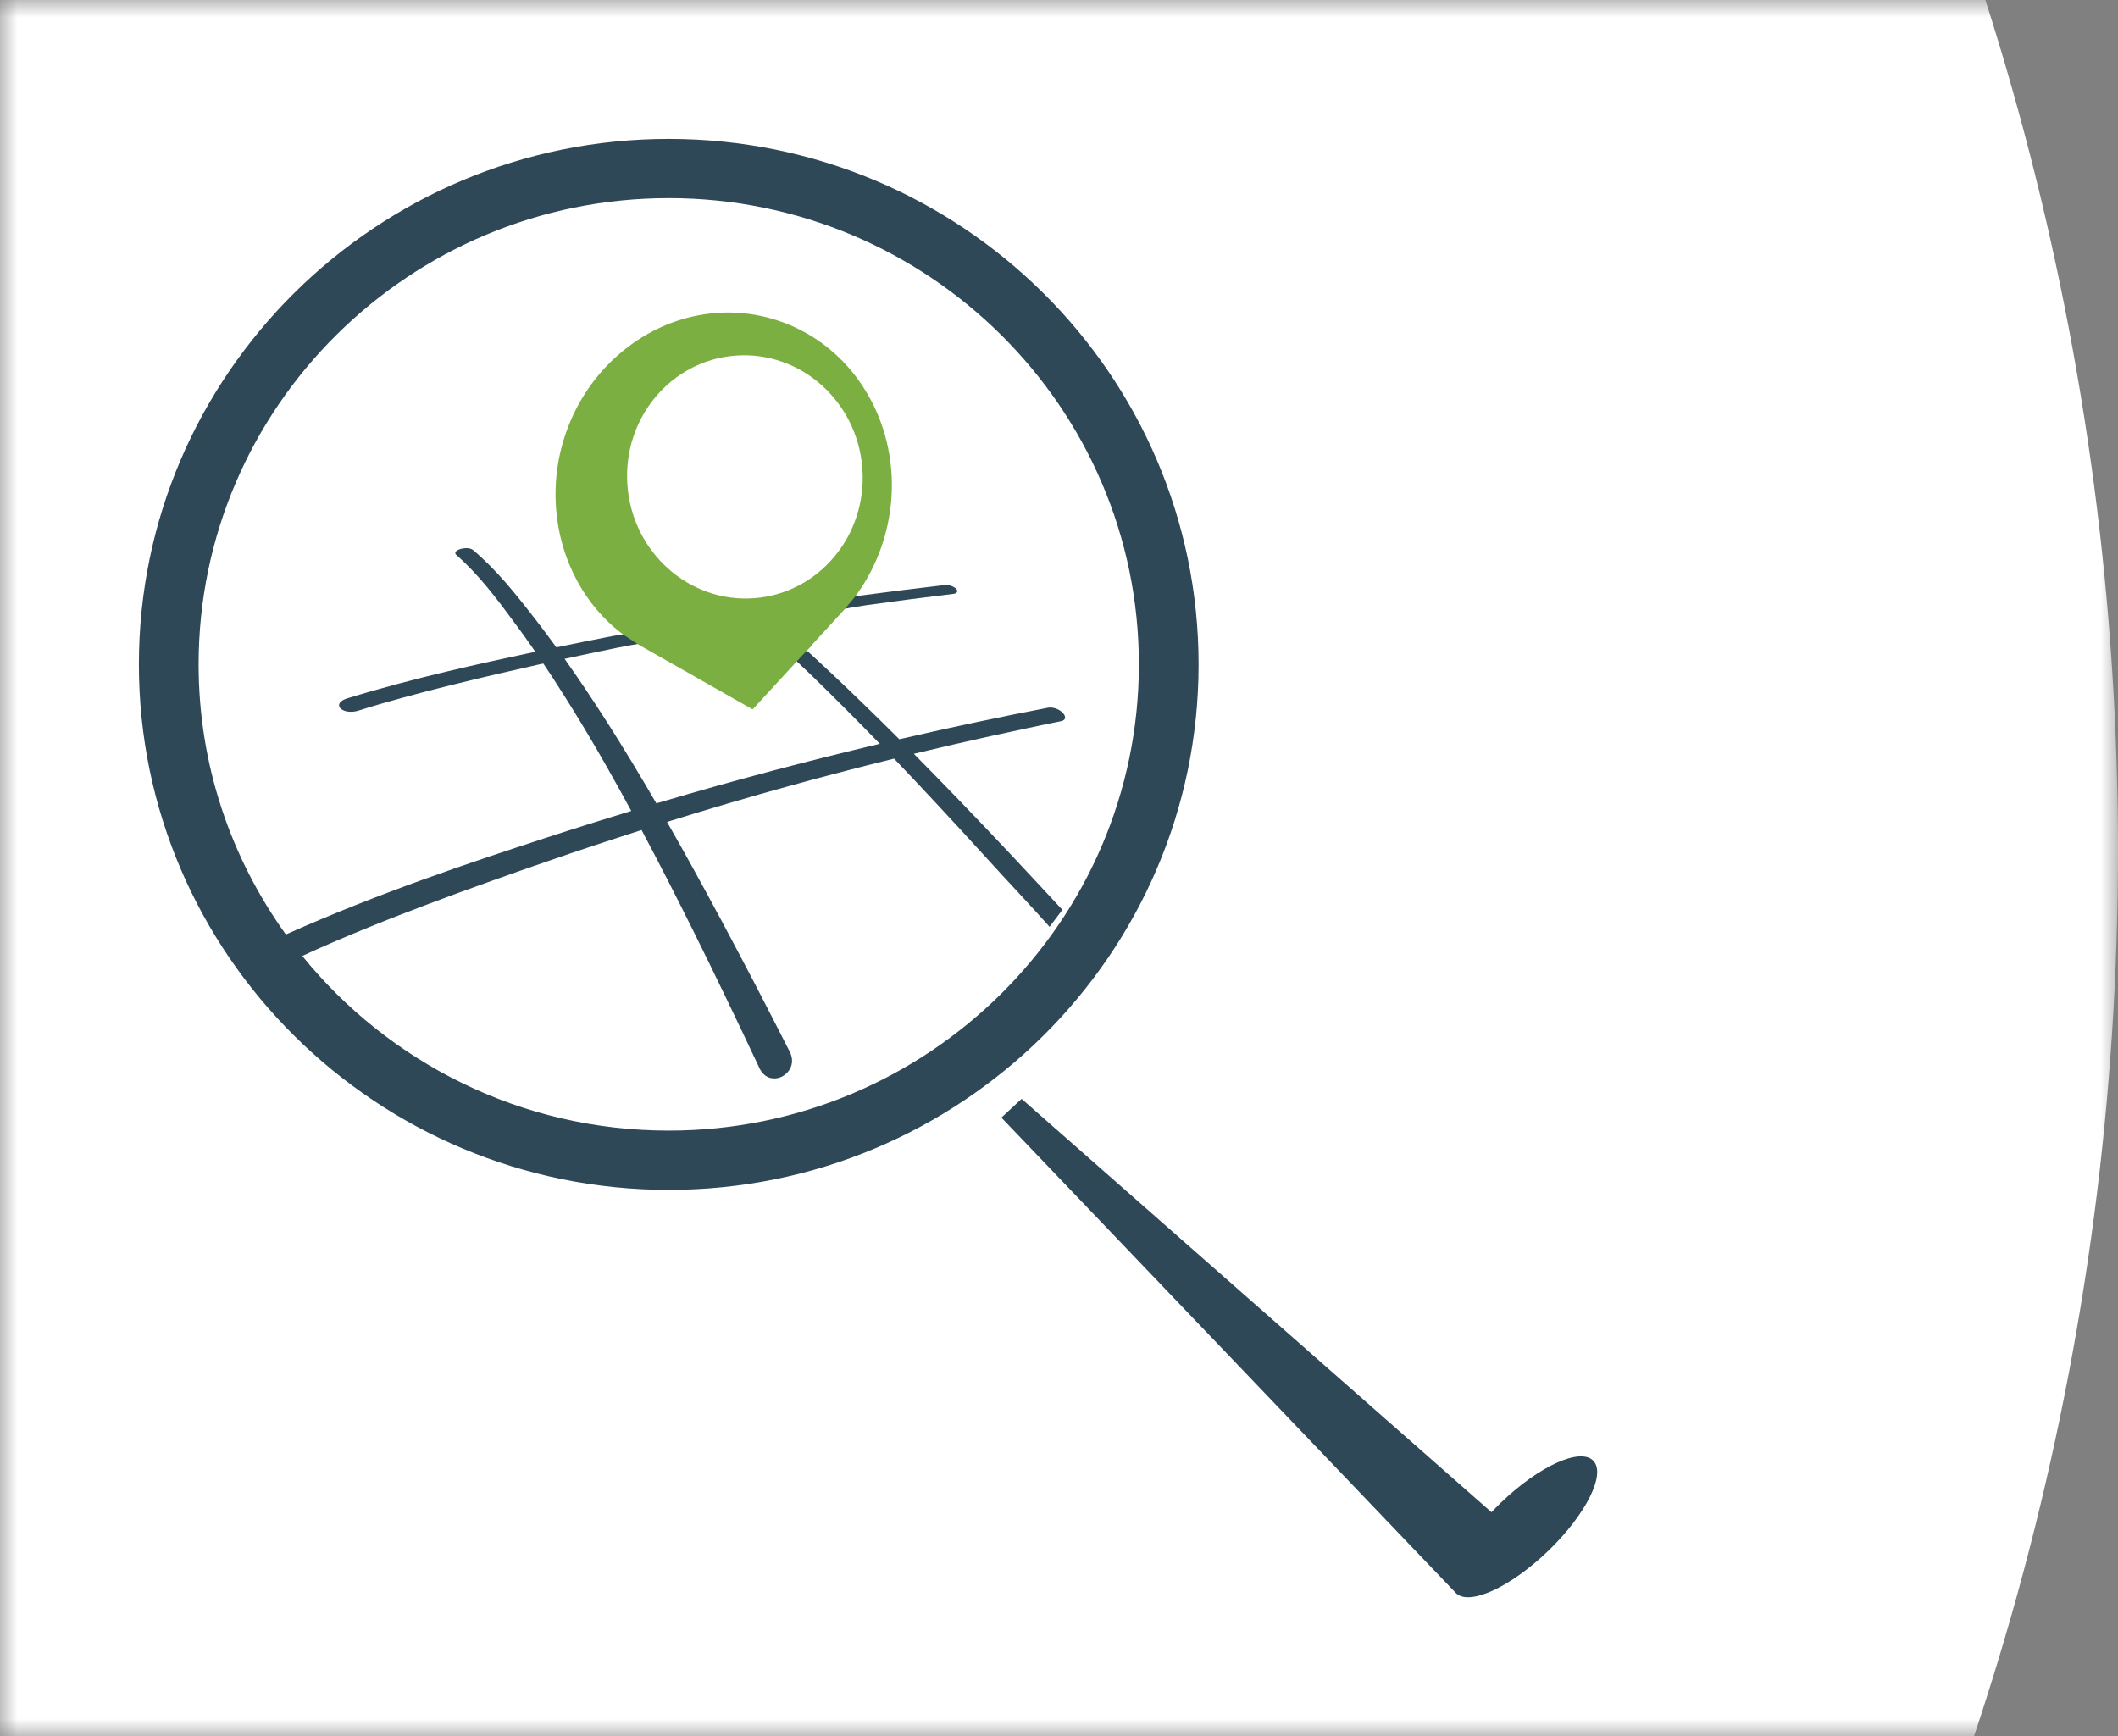
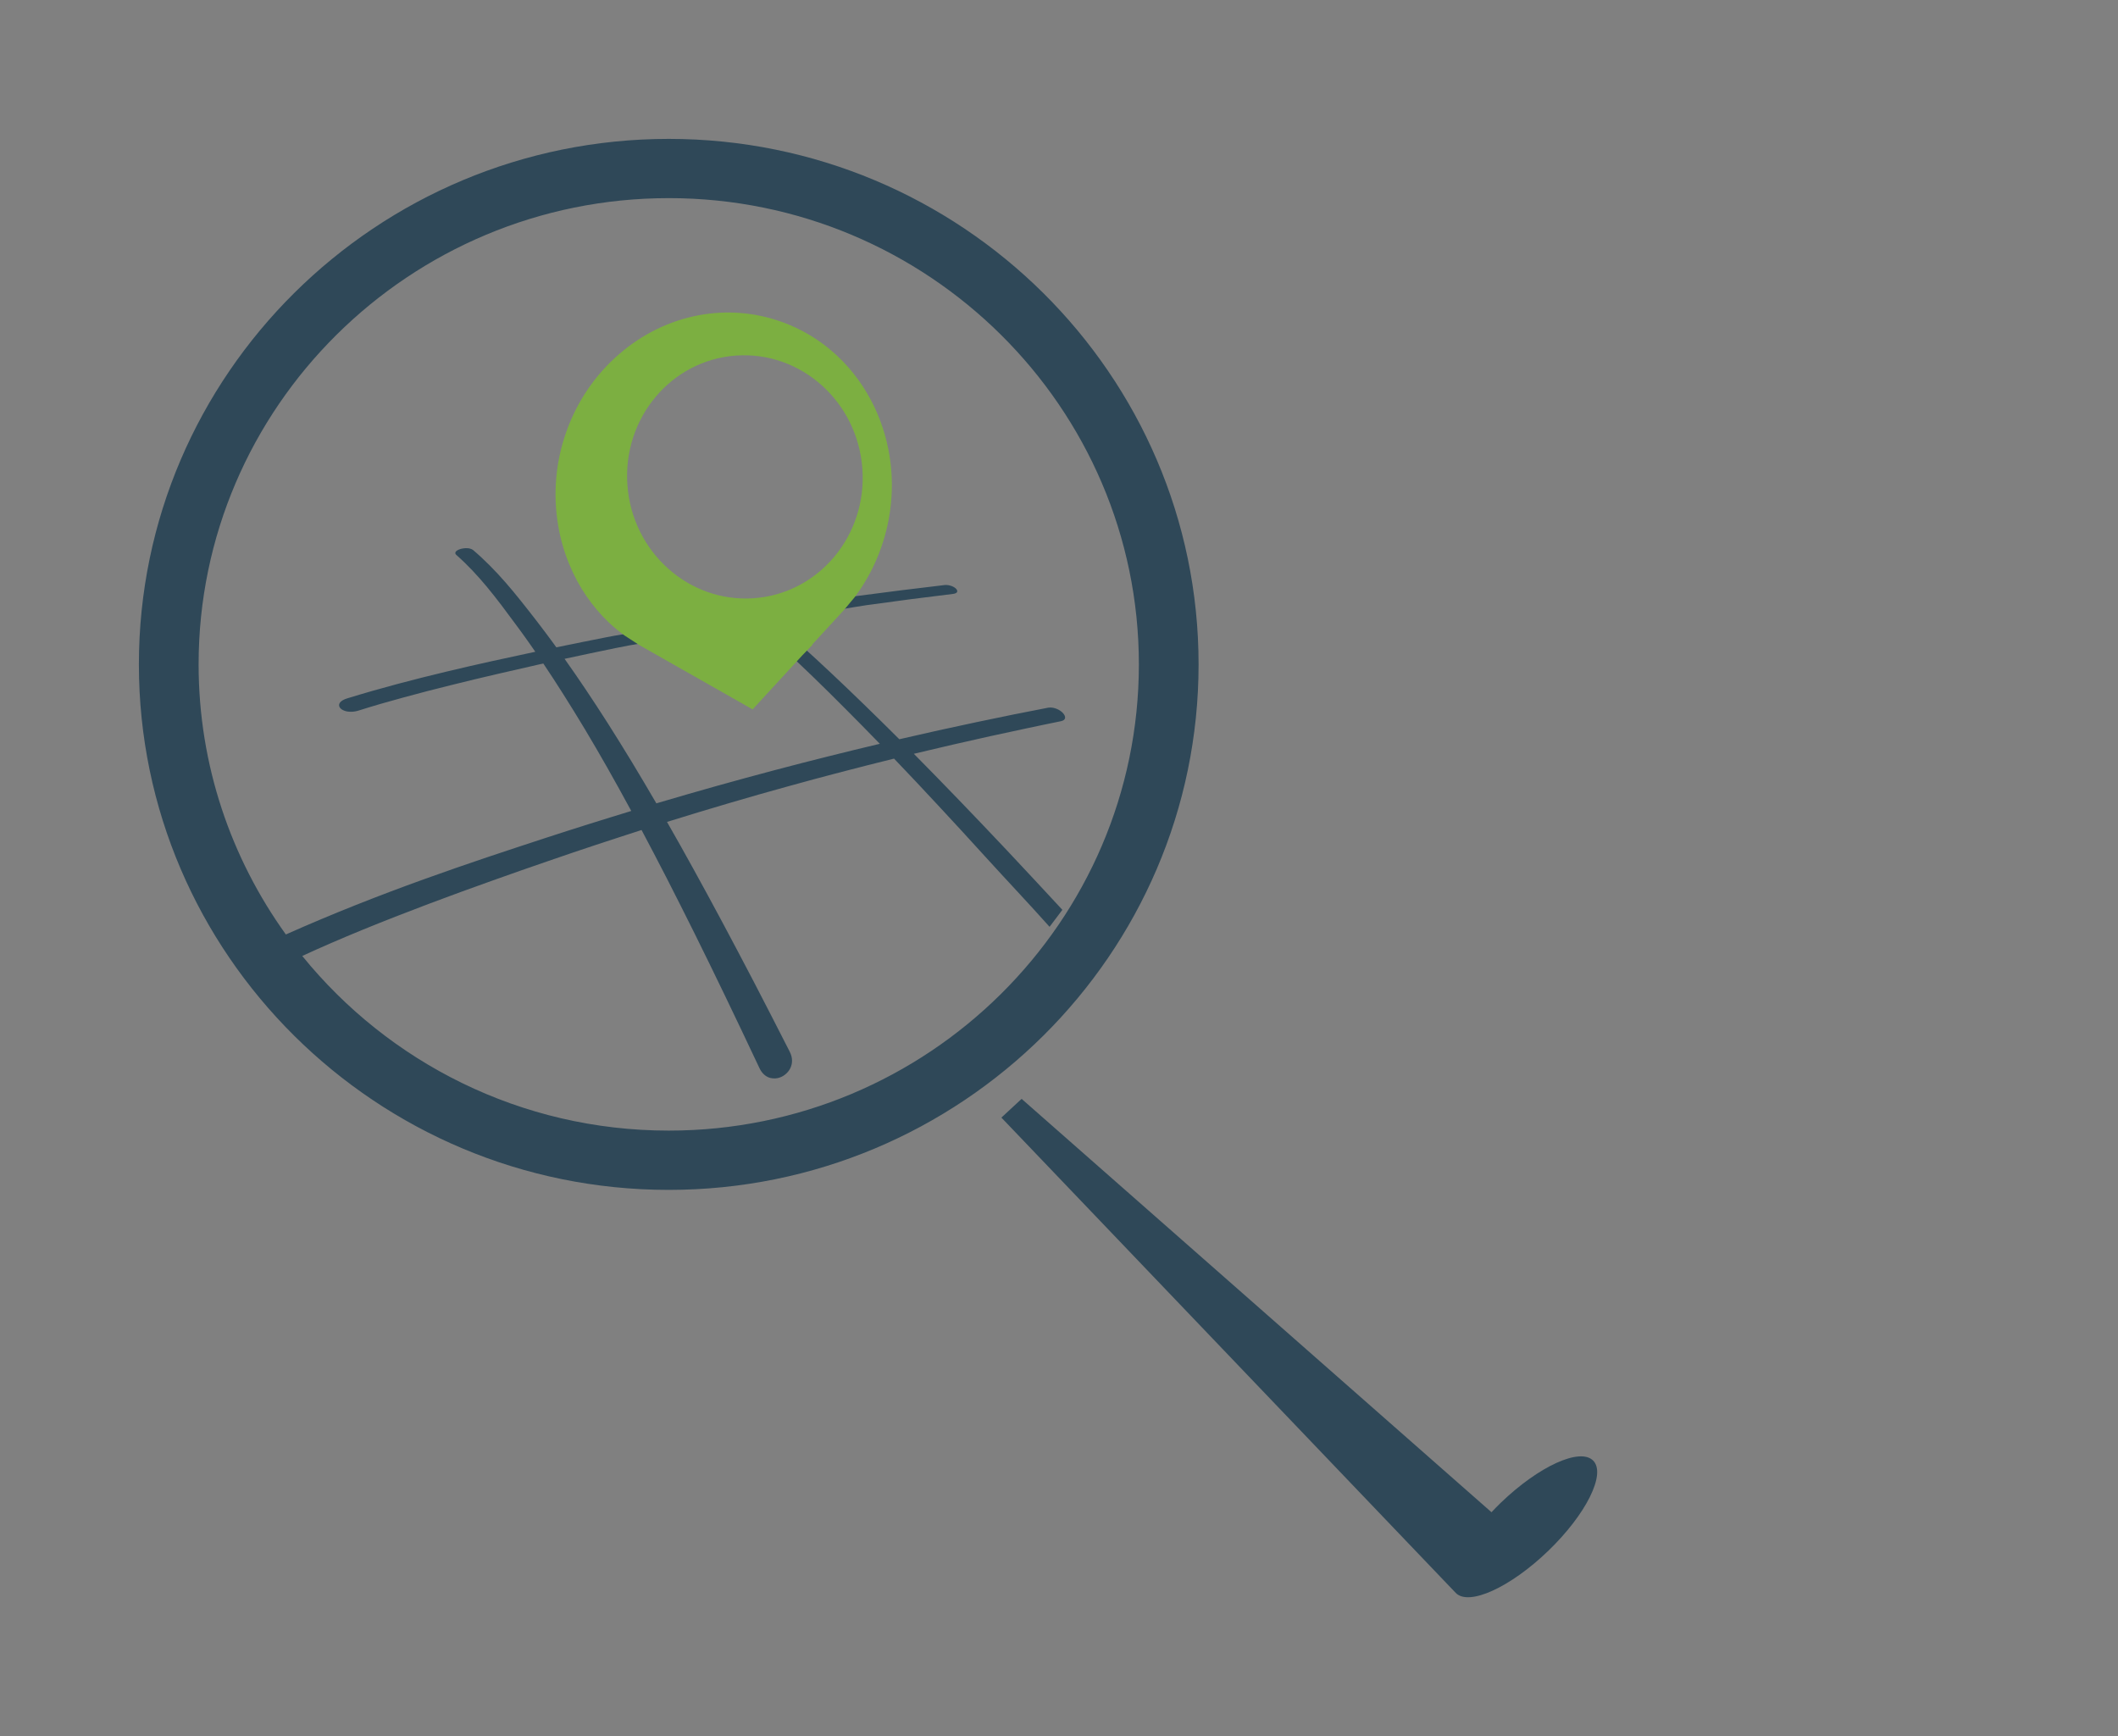
<svg xmlns="http://www.w3.org/2000/svg" xmlns:xlink="http://www.w3.org/1999/xlink" width="61" height="50" viewBox="0 0 61 50">
  <rect x="0" y="0" width="61" height="50" fill="#808080" stroke="none" />
  <defs>
-     <path id="7kijamaxpa" d="M0 0H61V50H0z" />
+     <path id="7kijamaxpa" d="M0 0H61V50H0" />
  </defs>
  <g fill="none" fill-rule="evenodd">
    <g>
      <g>
        <mask id="5zrrc070gb" fill="#fff">
          <use xlink:href="#7kijamaxpa" />
        </mask>
-         <ellipse cx="-17.5" cy="24.5" fill="#FFF" mask="url(#5zrrc070gb)" rx="78.5" ry="79.5" />
      </g>
      <g>
        <path fill="#2F4858" d="M25.423 27.646l13.533 11.905c.087-.093.176-.184.27-.275 1.094-1.053 2.284-1.595 2.66-1.21.375.383-.205 1.547-1.298 2.6-1.094 1.053-2.284 1.594-2.66 1.21L24.841 28.186l.582-.539zM15.26 0c8.414 0 15.26 6.789 15.26 15.134s-6.846 15.134-15.26 15.134C6.845 30.268 0 23.478 0 15.134 0 6.79 6.845 0 15.26 0zm0 1.706c-7.466 0-13.54 6.024-13.54 13.428 0 2.898.934 5.581 2.513 7.778.685-.305 1.36-.587 2.02-.85.66-.262 1.31-.507 1.946-.736.62-.223 1.226-.434 1.818-.633.58-.195 1.144-.38 1.693-.56l.64-.207.625-.198.61-.19.596-.183c-.235-.434-.465-.85-.692-1.25-.219-.385-.434-.755-.647-1.11-.207-.343-.41-.674-.612-.992-.195-.309-.389-.607-.582-.894l-.027.006-.027.006-.013.002-.014.003c-.008.003-.017.004-.026.006-.38.086-.79.179-1.215.278-.432.1-.882.208-1.331.32-.459.113-.92.232-1.365.354-.455.123-.893.25-1.297.378l-.045.013-.023.005-.022.005c-.015.003-.03.006-.043.007l-.043.005c-.095.007-.179-.005-.244-.03-.066-.026-.112-.062-.134-.105-.022-.042-.018-.09.017-.133.036-.044.102-.085.207-.117.486-.15.968-.286 1.445-.414.468-.125.931-.241 1.387-.35.448-.108.89-.209 1.324-.305.427-.094.847-.185 1.258-.272l-.141-.203-.14-.198-.14-.194-.138-.187c-.14-.19-.278-.377-.416-.559-.136-.178-.273-.352-.413-.522-.138-.165-.279-.327-.427-.482-.145-.153-.296-.3-.457-.442-.028-.024-.036-.048-.03-.07.005-.024.025-.045.054-.063.03-.018.068-.033.11-.045.043-.01.089-.017.134-.019.021 0 .042 0 .062.002.02.001.04.005.058.01.019.004.036.01.052.017.016.008.03.017.044.028.168.143.327.292.48.446.156.157.307.32.453.487.15.172.296.348.44.529.148.184.295.373.444.565l.142.186.144.191.145.195.146.2c.491-.101.974-.199 1.45-.292l.227-.043 6.556-1.083.425-.06c.436-.058.867-.114 1.293-.167.419-.052.833-.102 1.242-.15.07-.004.136.01.191.03.056.02.1.049.13.08.027.03.04.063.028.09-.012.026-.047.047-.111.056-.403.048-.811.099-1.225.153-.42.055-.844.112-1.274.172-.244.034-1.424.237-2.139.356l-.311.052-.196.031.75.704.007.008c.29.262.583.533.881.813.308.289.621.589.941.9.33.32.668.652 1.013.997.382-.089.76-.174 1.134-.257.368-.082.732-.16 1.092-.236.354-.075.705-.147 1.053-.218.343-.069.682-.136 1.018-.2.084-.01.166.007.239.037.072.03.135.073.177.12.043.048.067.098.061.141-.006.043-.042.077-.118.093-.33.068-.665.136-1.003.209-.343.072-.69.147-1.039.224-.355.079-.715.16-1.077.243-.369.086-.742.173-1.119.263.41.415.834.848 1.27 1.301.455.471.926.966 1.414 1.483.51.543 1.04 1.112 1.594 1.71l-.369.489c-.553-.622-1.296-1.408-1.806-1.97-.487-.536-.956-1.047-1.41-1.534-.433-.467-.854-.913-1.263-1.34-.49.121-.99.247-1.498.38-.518.134-1.044.276-1.58.425-.548.151-1.107.31-1.676.478-.583.171-1.177.351-1.785.54.247.43.498.879.756 1.346.268.486.544.993.828 1.524.296.554.602 1.133.919 1.74.33.637.674 1.304 1.031 2.007.046.09.067.178.067.261 0 .083-.021.16-.057.229-.036.068-.088.127-.148.173-.06.047-.13.08-.204.097-.048.01-.098.014-.147.008-.05-.004-.099-.017-.146-.04-.046-.022-.09-.054-.13-.096-.04-.042-.076-.094-.106-.158-.343-.73-.675-1.426-.993-2.086-.303-.63-.598-1.232-.882-1.805-.273-.55-.538-1.074-.795-1.577-.248-.483-.49-.945-.726-1.39l-.648.21-.666.218c-.225.074-.453.15-.681.228-.232.078-.465.158-.7.24-.507.174-1.055.365-1.627.57-.587.209-1.2.432-1.817.665-.636.24-1.277.49-1.903.746-.6.246-1.182.497-1.73.75 2.484 3.064 6.291 5.03 10.555 5.03 7.466 0 13.54-6.022 13.54-13.427 0-7.404-6.074-13.428-13.54-13.428zm2.584 12.245l-3.72.636-.394.077c-.481.099-.971.202-1.47.31.201.282.403.575.606.878.21.313.422.638.637.974.222.35.447.712.676 1.088.237.392.479.799.725 1.222.596-.176 1.181-.345 1.754-.506.56-.156 1.109-.306 1.649-.449.527-.14 1.046-.273 1.556-.4.5-.126.992-.245 1.477-.36-.34-.35-.672-.688-.997-1.013-.314-.316-.622-.62-.924-.913-.217-.21-.43-.413-.643-.613l-.932-.931z" transform="translate(4 4)" />
        <g fill="#7CAF41">
          <path d="M5.2 1.24c1.869-.131 3.497 1.327 3.637 3.257.14 1.93-1.261 3.601-3.13 3.732C3.84 8.36 2.21 6.902 2.07 4.971c-.14-1.93 1.26-3.6 3.13-3.731zm3.402 6.976c.068-.09.134-.181.196-.276.116-.176.223-.362.32-.555.096-.194.183-.397.257-.608.076-.214.14-.437.19-.668.114-.529.147-1.06.104-1.578-.046-.55-.178-1.095-.394-1.606-.234-.553-.57-1.075-1.004-1.522C7.796.915 7.201.514 6.5.265c-.77-.274-1.58-.334-2.37-.187-.842.157-1.632.542-2.301 1.123C1.146 1.79.62 2.559.309 3.439.006 4.294-.08 5.216.076 6.135c.066.394.175.765.317 1.11.137.335.305.644.499.926.186.271.395.517.622.736.149.144.307.272.469.392l.428.278 3.265 1.853 1.432-1.557.293-.303-.009-.007.919-1 .29-.347z" transform="translate(4 4) translate(12 5)" />
        </g>
      </g>
    </g>
  </g>
</svg>